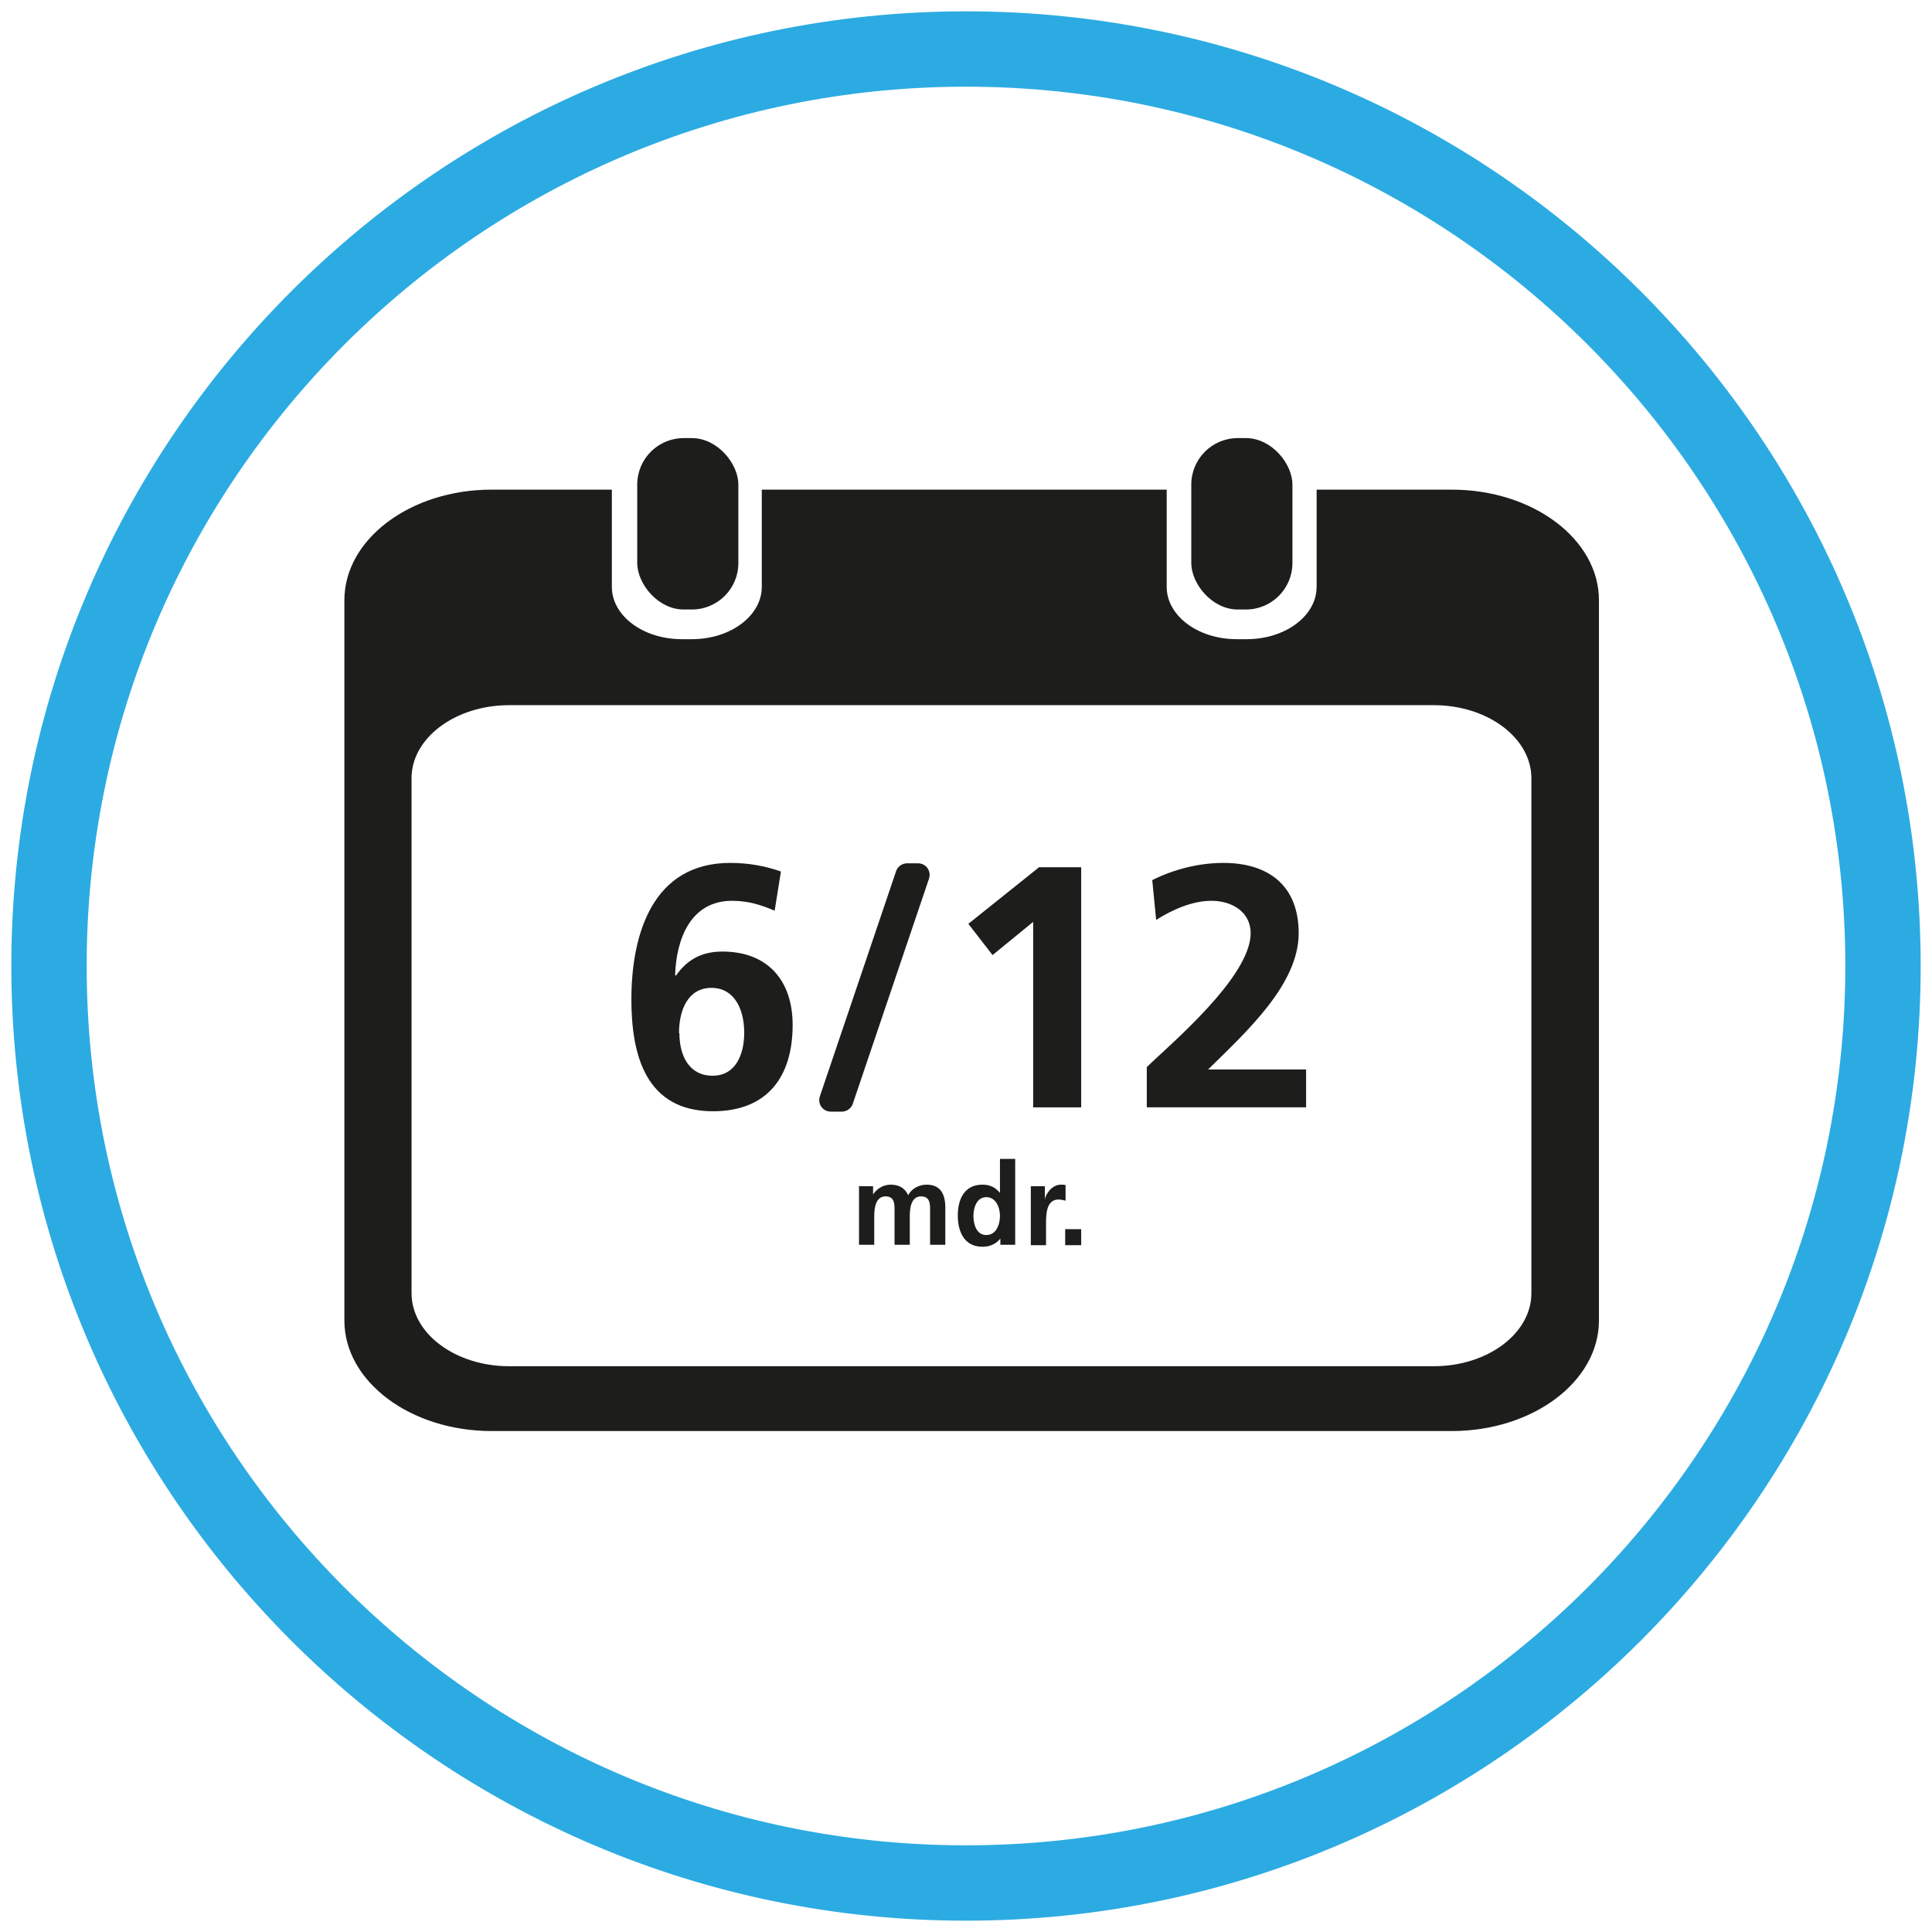
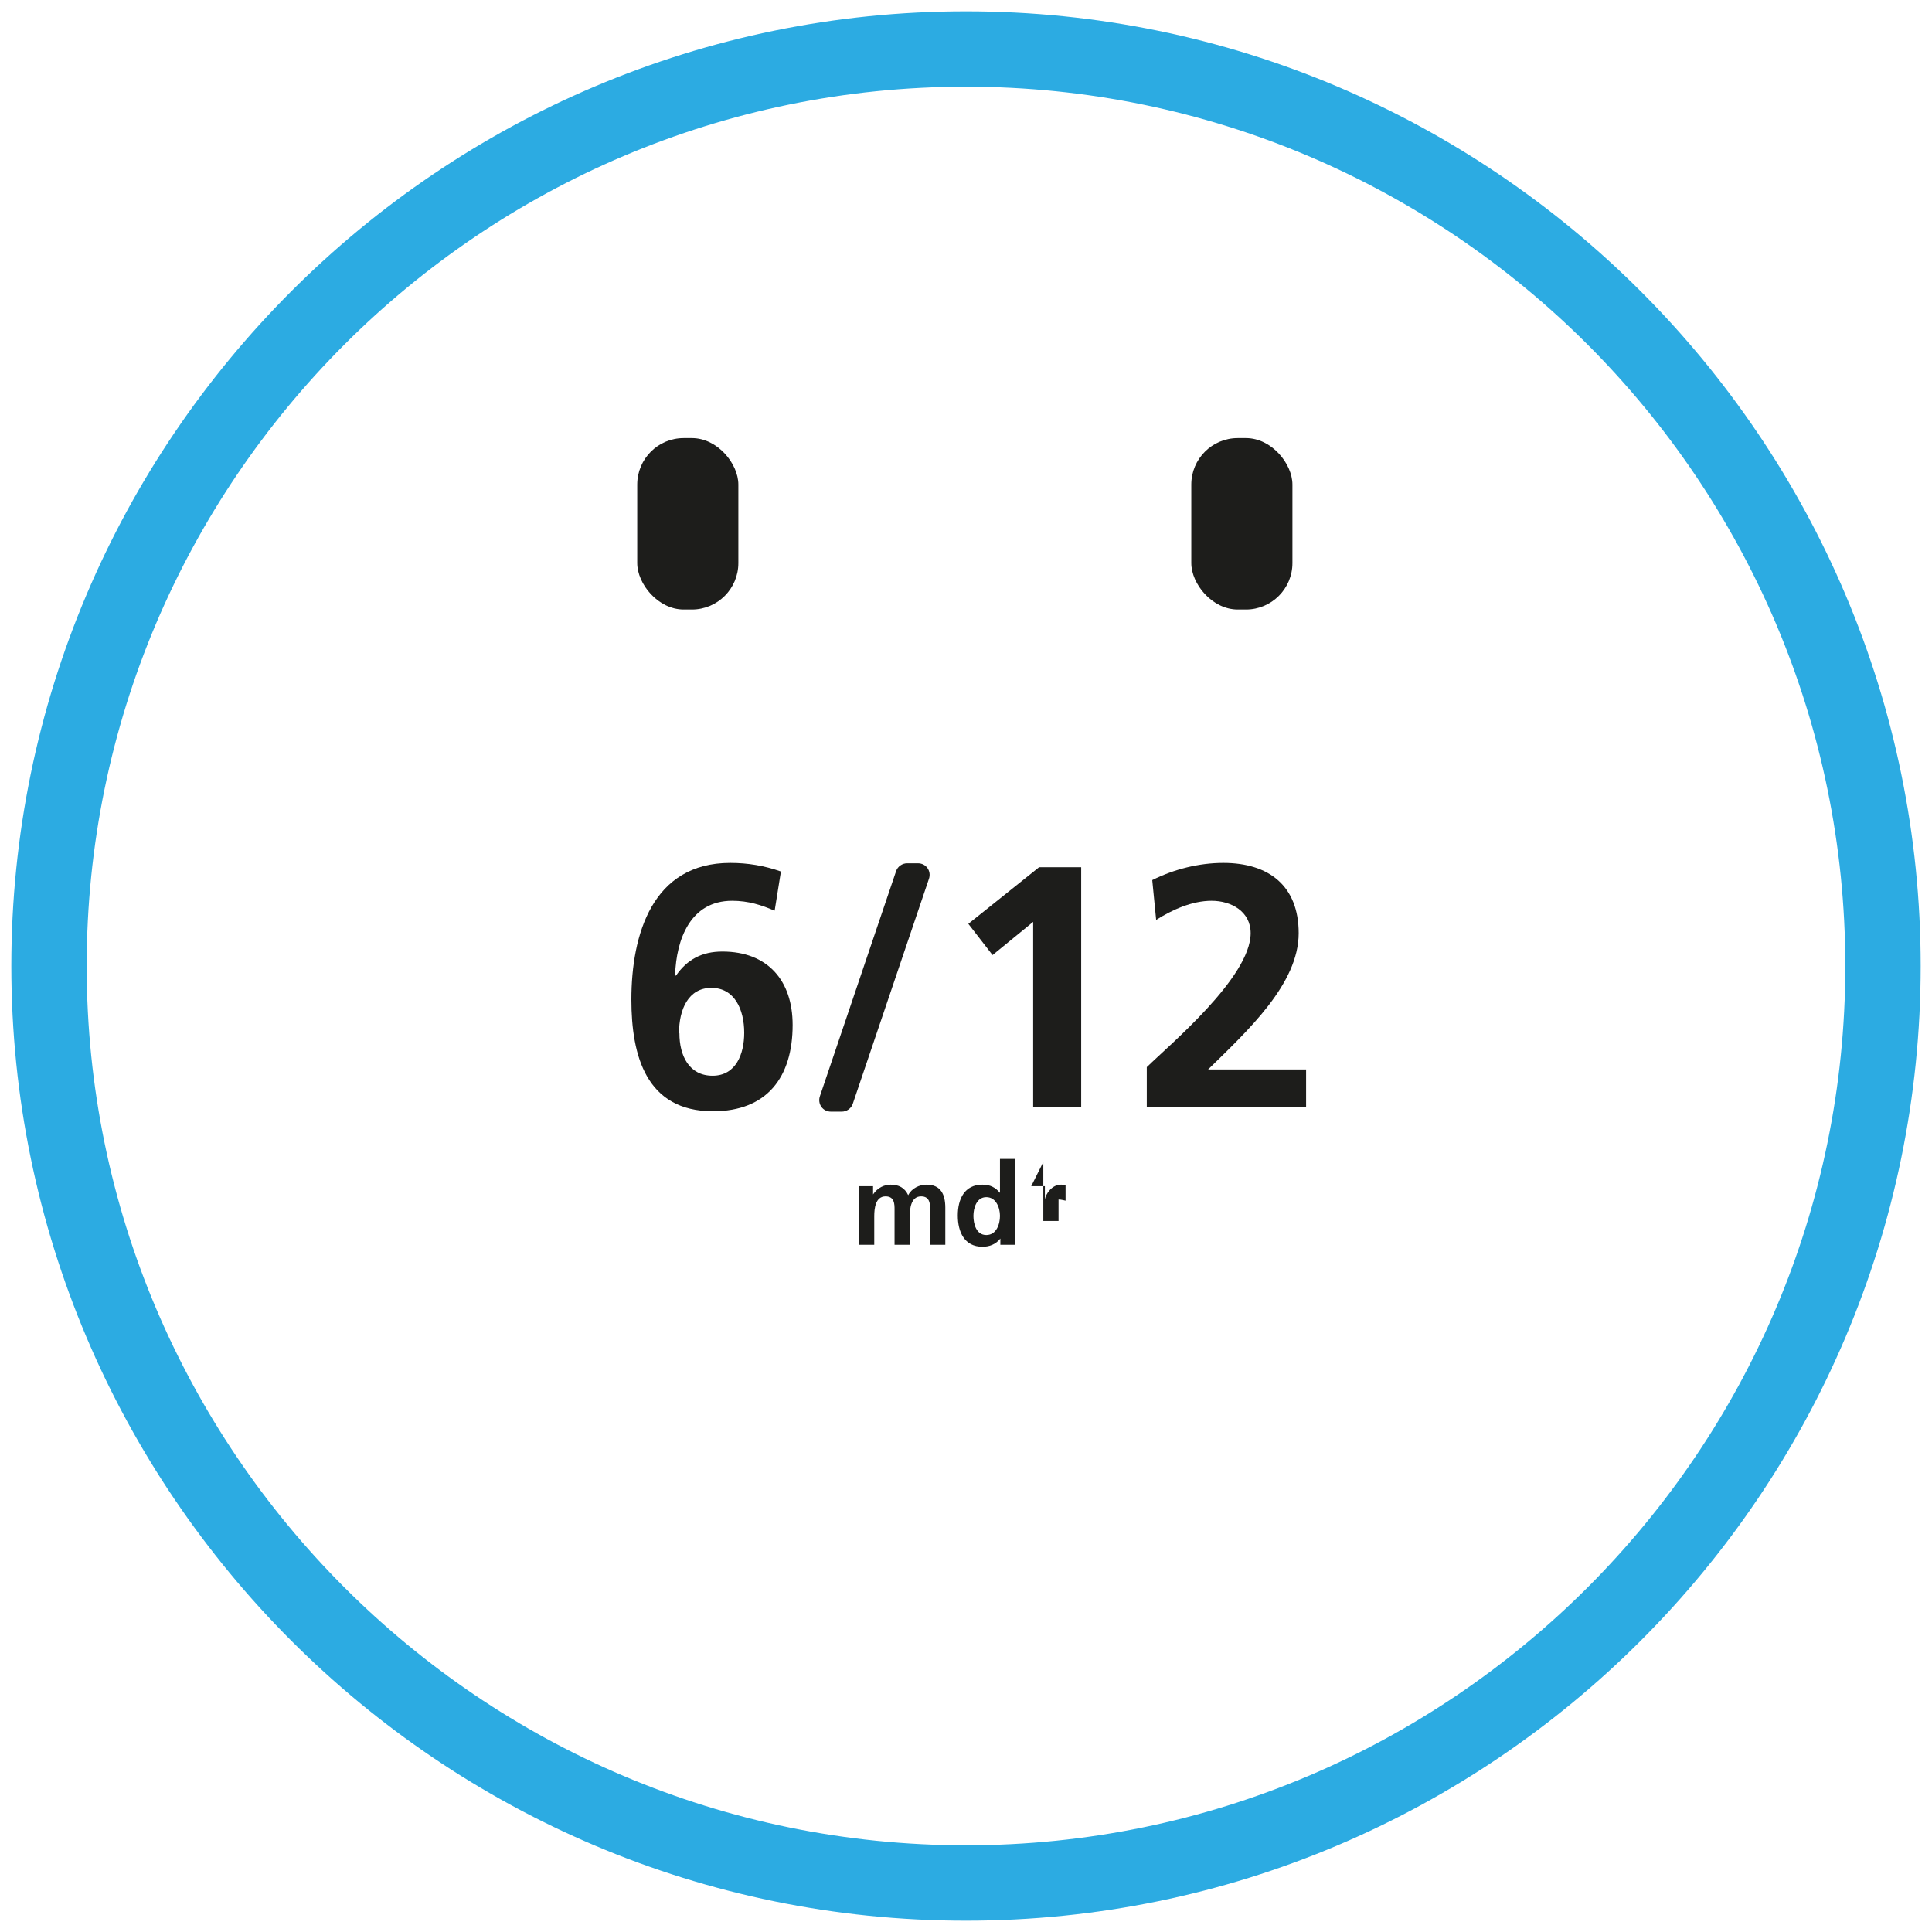
<svg xmlns="http://www.w3.org/2000/svg" id="Layer_1" viewBox="0 0 49.48 49.48">
  <defs>
    <style>.cls-1{fill:#2cabe2;}.cls-2{fill:#1d1d1b;}</style>
  </defs>
  <path class="cls-1" d="M24.74,49.19C11.26,49.19,.29,38.22,.29,24.74S11.26,.29,24.74,.29s24.45,10.97,24.45,24.45-10.97,24.45-24.45,24.45Zm0-46.97C12.32,2.22,2.22,12.32,2.22,24.74s10.1,22.52,22.52,22.52,22.52-10.1,22.52-22.52S37.16,2.22,24.74,2.22Z" />
  <g>
    <g>
      <path class="cls-2" d="M19.83,23.32c-.33-.14-.66-.25-1.08-.25-1.07,0-1.43,.99-1.46,1.9l.02,.02c.29-.42,.67-.62,1.19-.62,1.16,0,1.8,.74,1.8,1.88,0,1.33-.65,2.21-2.04,2.21-1.71,0-2.09-1.42-2.09-2.86,0-1.67,.54-3.5,2.53-3.5,.45,0,.87,.07,1.3,.22l-.16,1h-.01Zm-2.43,3.14c0,.58,.25,1.09,.85,1.09s.81-.56,.81-1.1c0-.6-.25-1.15-.84-1.15s-.83,.55-.83,1.16h.01Z" />
      <path class="cls-2" d="M23.23,22.11h.28c.21,0,.35,.2,.28,.4l-1.95,5.76c-.04,.12-.16,.2-.28,.2h-.28c-.21,0-.35-.2-.28-.4l1.95-5.76c.04-.12,.16-.2,.28-.2Z" />
      <path class="cls-2" d="M26.6,22.21h1.09v6.15h-1.23v-4.75l-1.04,.85-.62-.8,1.8-1.44h0Z" />
      <path class="cls-2" d="M29.37,28.36v-1.03c.57-.56,2.66-2.3,2.66-3.43,0-.56-.5-.83-1-.83s-1.01,.23-1.42,.49l-.1-1.02c.56-.28,1.2-.44,1.82-.44,1.17,0,1.93,.59,1.93,1.8,0,1.3-1.31,2.5-2.32,3.49h2.51v.97h-4.08Z" />
      <path class="cls-2" d="M21.99,30.38h.37v.21h0c.12-.18,.3-.25,.45-.25,.21,0,.36,.08,.45,.27,.09-.18,.29-.27,.47-.27,.37,0,.48,.26,.48,.59v.95h-.39v-.9c0-.14,0-.34-.23-.34-.26,0-.29,.31-.29,.51v.73h-.39v-.9c0-.14,0-.34-.23-.34-.26,0-.29,.31-.29,.51v.73h-.39v-1.51h-.01Z" />
      <path class="cls-2" d="M25.62,31.72h0c-.12,.15-.28,.21-.46,.21-.46,0-.63-.38-.63-.8s.17-.79,.63-.79c.2,0,.33,.07,.45,.21h0v-.87h.39v2.2h-.38v-.17h0Zm-.36-.09c.26,0,.35-.28,.35-.49s-.1-.48-.35-.48-.33,.28-.33,.48,.07,.49,.33,.49Z" />
-       <path class="cls-2" d="M26.41,30.38h.35v.34h0c.02-.14,.18-.38,.41-.38,.04,0,.08,0,.12,.01v.4s-.11-.03-.18-.03c-.32,0-.32,.4-.32,.62v.55h-.39v-1.51h0Z" />
-       <path class="cls-2" d="M27.28,31.48h.41v.41h-.41v-.41Z" />
+       <path class="cls-2" d="M26.41,30.38h.35v.34h0c.02-.14,.18-.38,.41-.38,.04,0,.08,0,.12,.01v.4s-.11-.03-.18-.03v.55h-.39v-1.51h0Z" />
    </g>
-     <path class="cls-2" d="M37.18,12.54h-3.46v2.49c0,.74-.8,1.34-1.79,1.34h-.26c-.99,0-1.79-.6-1.79-1.34v-2.49h-10.37v2.49c0,.74-.8,1.34-1.79,1.34h-.26c-.99,0-1.79-.6-1.79-1.34v-2.49h-3.08c-2.08,0-3.77,1.27-3.77,2.83v18.45c0,1.56,1.69,2.83,3.77,2.83h24.59c2.08,0,3.77-1.27,3.77-2.83V15.37c0-1.56-1.69-2.83-3.77-2.83Zm2.04,20.58c0,1.03-1.12,1.87-2.5,1.87H13.04c-1.38,0-2.5-.84-2.5-1.87v-13.19c0-1.03,1.12-1.87,2.5-1.87h23.68c1.38,0,2.5,.84,2.5,1.87v13.19Z" />
    <rect class="cls-2" x="16.32" y="11.22" width="2.59" height="4.39" rx="1.19" ry="1.19" />
    <rect class="cls-2" x="30.51" y="11.22" width="2.59" height="4.39" rx="1.19" ry="1.19" />
  </g>
</svg>